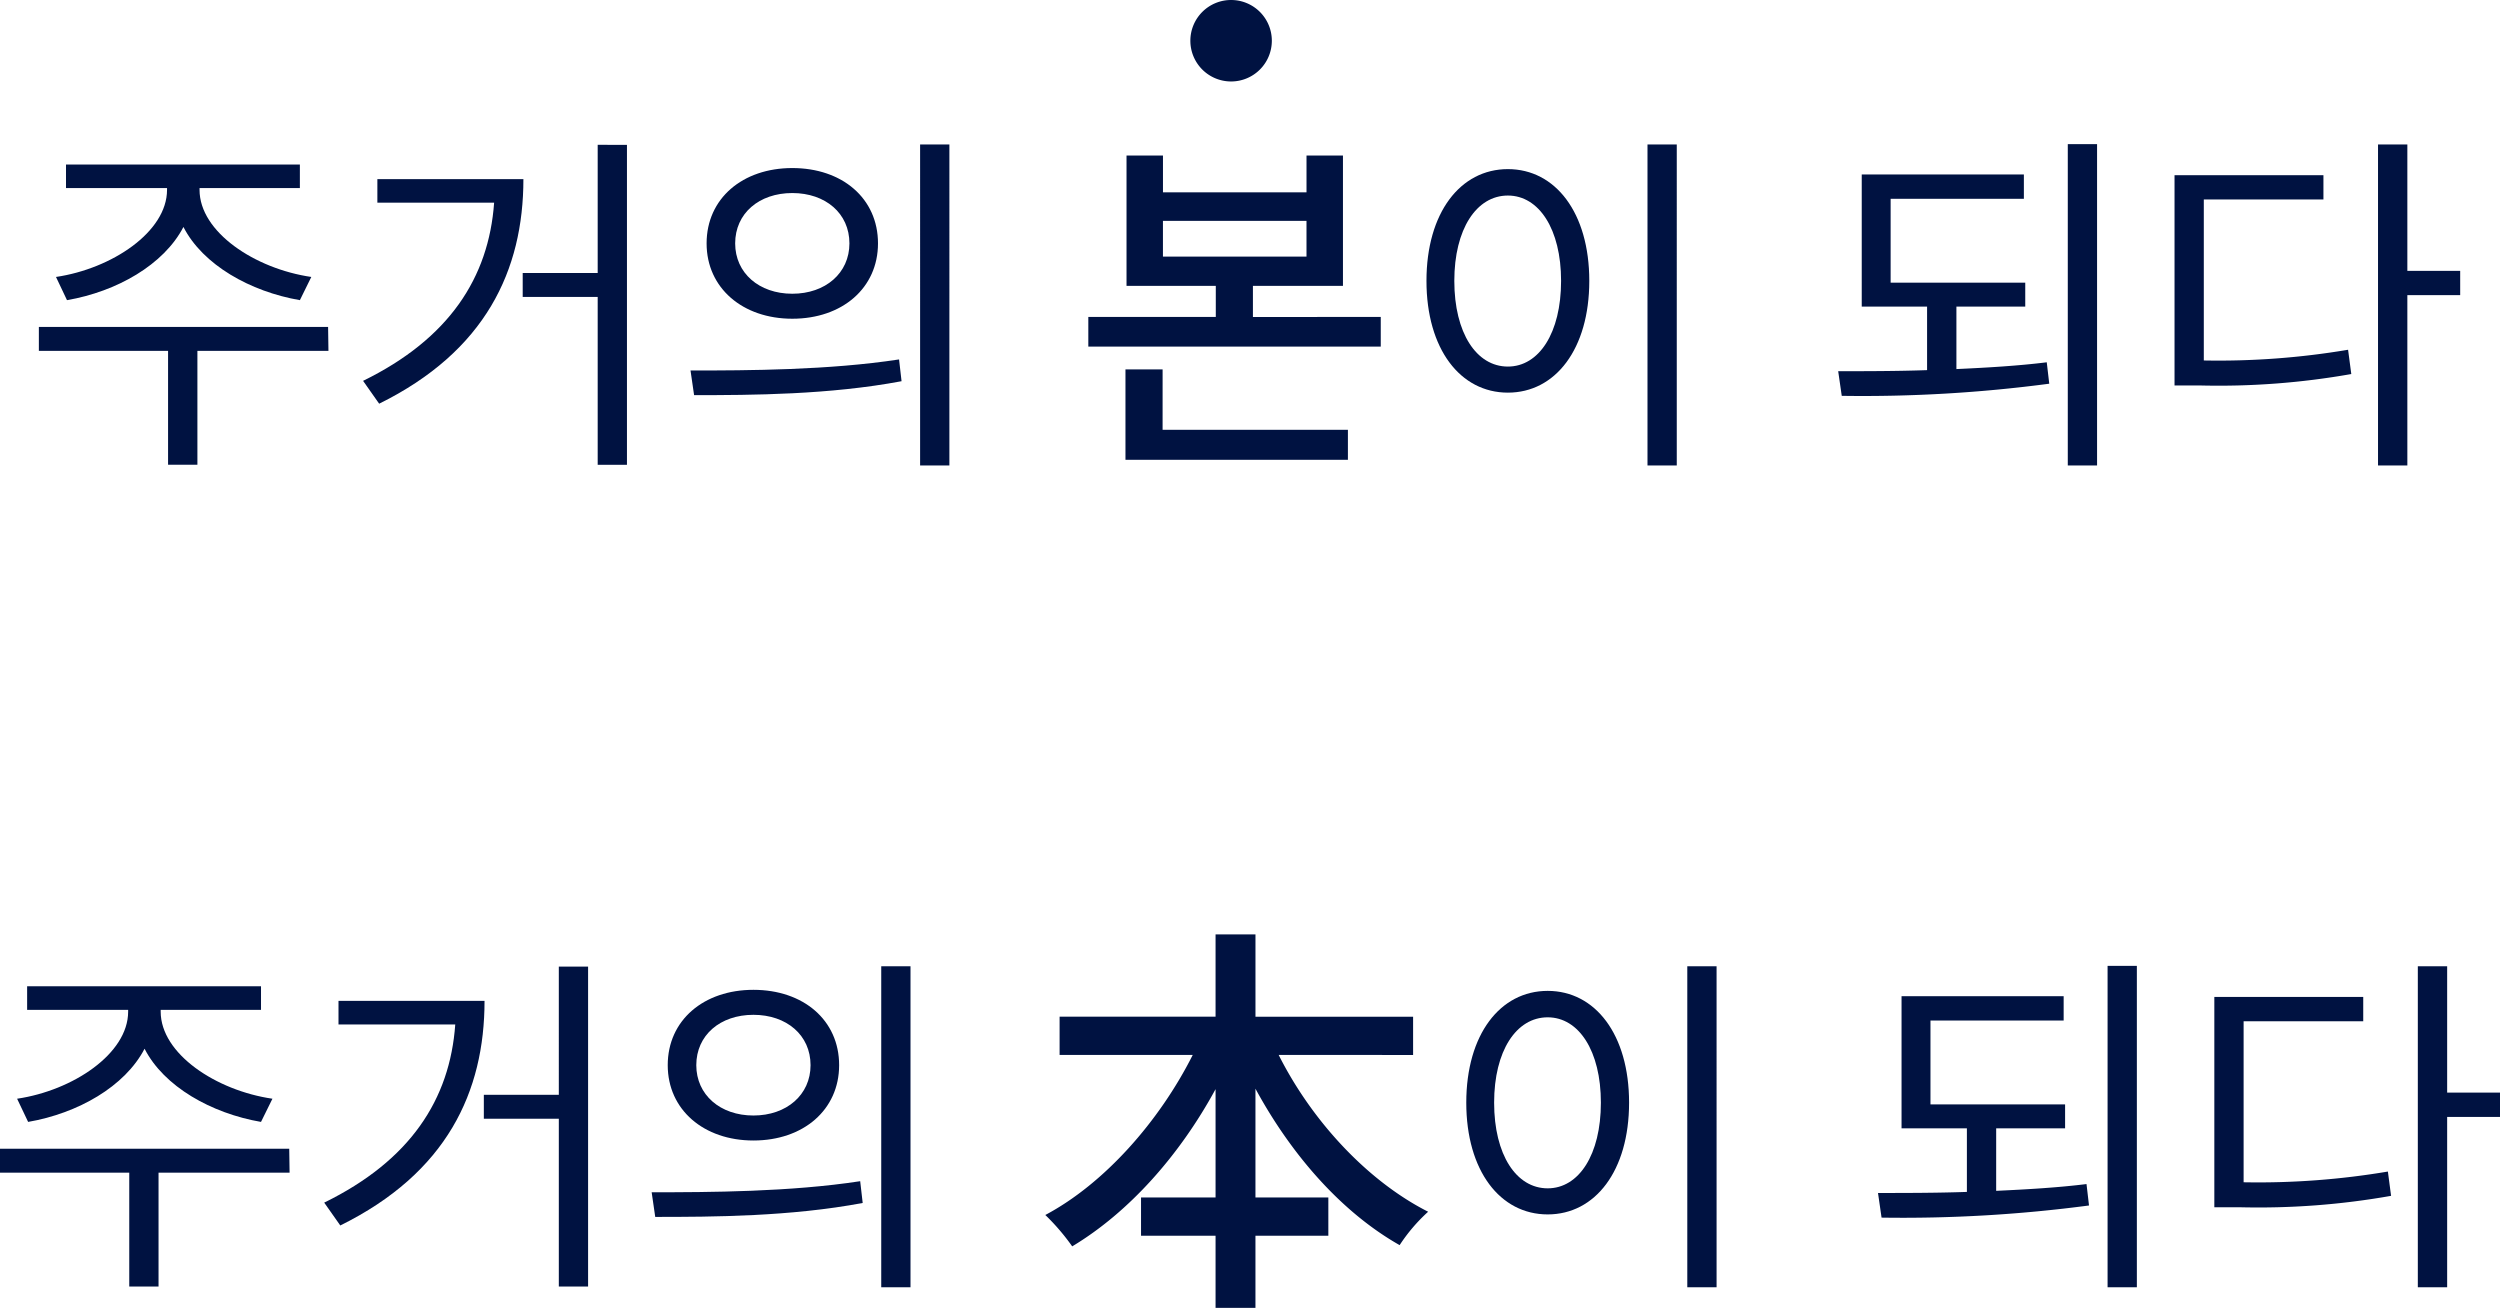
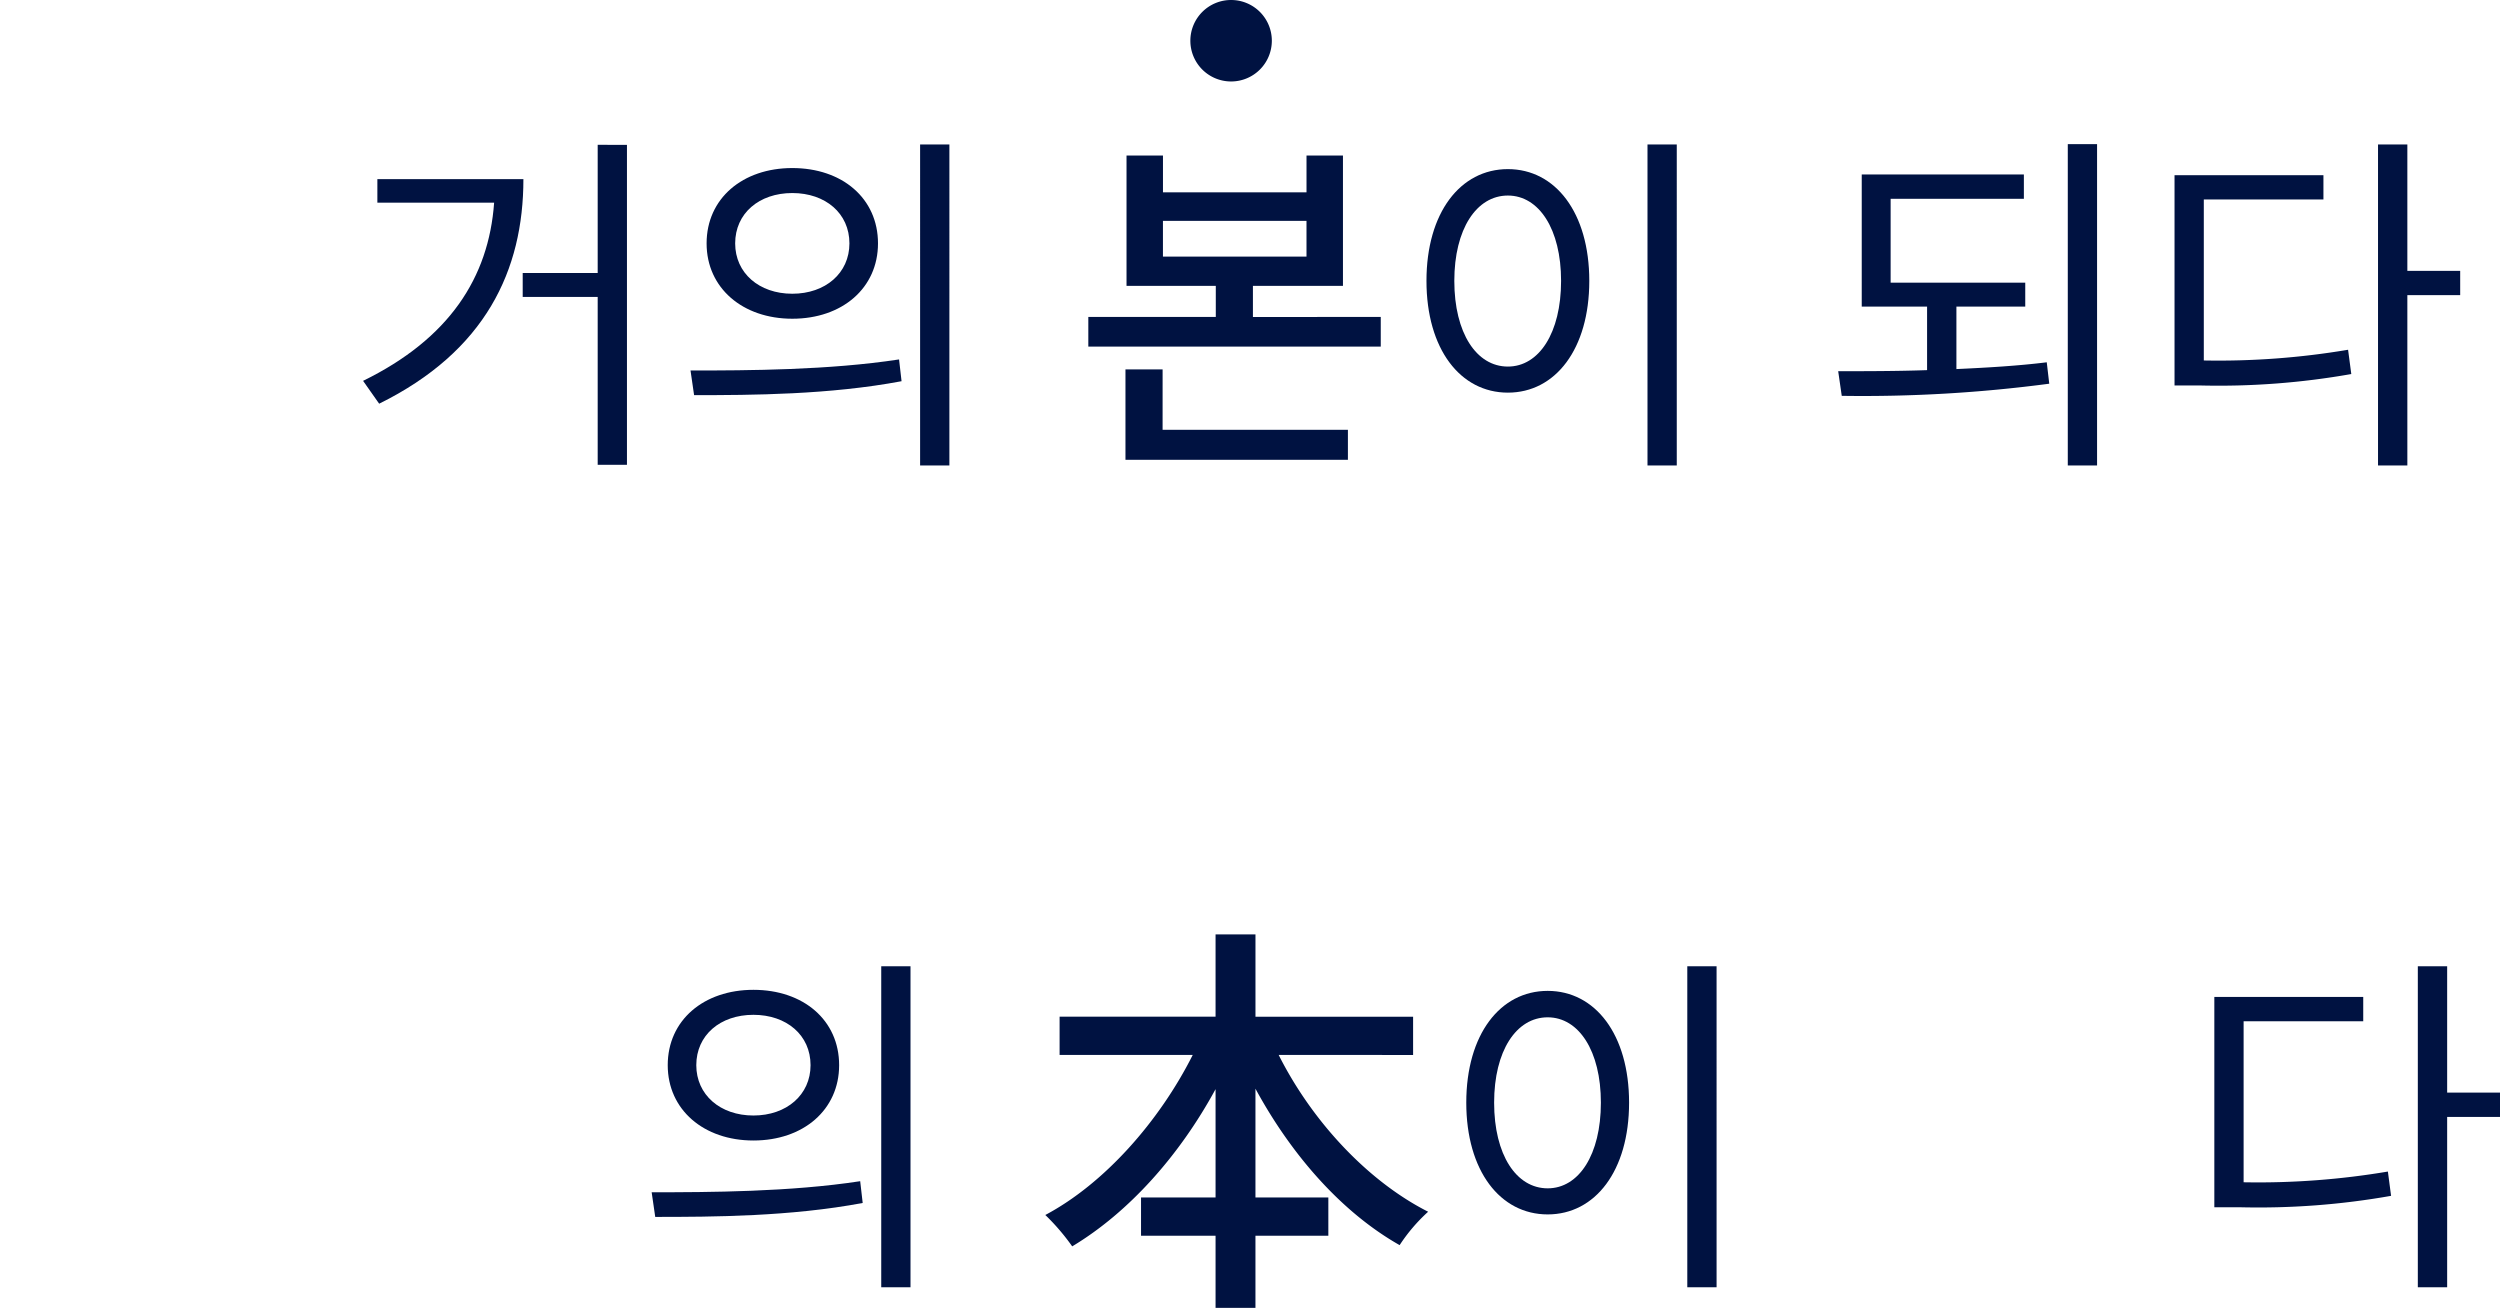
<svg xmlns="http://www.w3.org/2000/svg" width="281.255" height="147.136" viewBox="0 0 281.255 147.136">
  <g id="Group_3444" data-name="Group 3444" transform="translate(-349 -3757.932)">
    <g id="Group_2605" data-name="Group 2605" transform="translate(39.789 30)">
      <g id="Group_883" data-name="Group 883" transform="translate(313.583 3727.932)">
-         <path id="Path_735" data-name="Path 735" d="M396.459,240.423H381.716v12.814h-3.3V240.423H363.88v-2.691h32.539Zm-30.652-8.315c6.267-.924,12.493-5.061,12.493-9.8v-.2H366.933v-2.651h26.311v2.651H381.957v.2c0,4.741,6.228,8.878,12.574,9.8l-1.286,2.611c-5.584-.965-10.926-3.976-13.1-8.235-2.21,4.259-7.512,7.271-13.1,8.235Z" transform="translate(-363.88 -200.95)" fill="#001241" />
        <path id="Path_736" data-name="Path 736" d="M426.571,220.605c0,10.244-4.258,19.363-16.228,25.267l-1.808-2.571c9.681-4.74,14.139-11.609,14.742-20.044H410.142v-2.652Zm11.65-3.856v35.993h-3.293V233.862h-8.436v-2.691h8.436V216.749Z" transform="translate(-372.059 -200.455)" fill="#001241" />
        <path id="Path_737" data-name="Path 737" d="M453.633,242.128c6.549,0,15.586-.04,23.461-1.245l.281,2.45c-8.115,1.527-16.832,1.568-23.34,1.568Zm21.091-14.3c0,5.021-4.017,8.476-9.641,8.476-5.585,0-9.641-3.455-9.641-8.476,0-5.062,4.056-8.476,9.641-8.476,5.624,0,9.641,3.414,9.641,8.476m-16.068,0c0,3.334,2.691,5.664,6.427,5.664s6.427-2.33,6.427-5.664c0-3.374-2.691-5.664-6.427-5.664s-6.427,2.29-6.427,5.664m24.1,24.987h-3.294V216.7h3.294Z" transform="translate(-380.32 -200.446)" fill="#001241" />
        <path id="Path_738" data-name="Path 738" d="M541.321,236.382v3.333h-32.9v-3.333h14.341v-3.5H512.719V218.224h4.1v4.138h16.149v-4.138h4.1v14.663H526.939v3.5Zm-24.544,12.693h20.848v3.375H512.6V242.286h4.179Zm.039-19.482h16.15v-4.018h-16.15Z" transform="translate(-390.355 -200.725)" fill="#001241" />
        <path id="Path_739" data-name="Path 739" d="M573.312,232.045c0,7.673-3.816,12.574-9.159,12.574s-9.159-4.9-9.159-12.574,3.816-12.573,9.159-12.573,9.159,4.9,9.159,12.573m-15.185,0c0,5.865,2.491,9.641,6.026,9.641,3.5,0,5.986-3.776,5.986-9.641,0-5.825-2.491-9.6-5.986-9.6-3.535,0-6.026,3.776-6.026,9.6m25.027,20.769H579.86V216.7h3.294Z" transform="translate(-398.886 -200.446)" fill="#001241" />
        <path id="Path_740" data-name="Path 740" d="M625,241.958c3.455-.16,6.951-.361,10.164-.763l.281,2.41A159.578,159.578,0,0,1,612.1,244.97l-.4-2.772c3.093,0,6.507,0,10-.12v-7.151h-7.351V220.065H632.59V222.8H617.6v9.44h15.145v2.691H625ZM640.824,252.8h-3.294V216.65h3.294Z" transform="translate(-409.272 -200.437)" fill="#001241" />
        <path id="Path_741" data-name="Path 741" d="M661.319,241a87.578,87.578,0,0,0,16.23-1.206l.362,2.732a85.468,85.468,0,0,1-17.033,1.285h-2.853V220.153h16.752v2.732H661.319Zm28.843-7.352h-5.944v19.162h-3.3V216.7h3.3V230.92h5.944Z" transform="translate(-417.758 -200.446)" fill="#001241" />
        <path id="Path_742" data-name="Path 742" d="M531.641,201.383a4.583,4.583,0,1,1-4.582-4.582,4.582,4.582,0,0,1,4.582,4.582" transform="translate(-392.929 -196.801)" fill="#001241" />
      </g>
      <g id="Group_884" data-name="Group 884" transform="translate(309.211 3833.052)">
-         <path id="Path_743" data-name="Path 743" d="M396.955,401.407H382.212v12.814h-3.294V401.407H364.376v-2.691h32.539ZM366.3,393.092c6.267-.924,12.493-5.061,12.493-9.8v-.2H367.428v-2.651H393.74v2.651H382.453v.2c0,4.741,6.228,8.878,12.573,9.8L393.74,395.7c-5.584-.963-10.926-3.976-13.1-8.234-2.209,4.259-7.512,7.271-13.1,8.234Z" transform="translate(-364.376 -374.603)" fill="#001241" />
-         <path id="Path_744" data-name="Path 744" d="M427.066,381.589c0,10.243-4.258,19.362-16.228,25.267l-1.809-2.571c9.683-4.739,14.141-11.609,14.743-20.044H410.637v-2.651Zm11.65-3.856v35.993h-3.293v-18.88h-8.436v-2.691h8.436V377.733Z" transform="translate(-372.555 -374.108)" fill="#001241" />
        <path id="Path_745" data-name="Path 745" d="M454.129,403.112c6.549,0,15.586-.04,23.46-1.246l.281,2.45c-8.114,1.527-16.832,1.568-23.339,1.568Zm21.091-14.3c0,5.022-4.019,8.476-9.643,8.476-5.584,0-9.64-3.454-9.64-8.476,0-5.062,4.056-8.476,9.64-8.476,5.624,0,9.643,3.414,9.643,8.476m-16.07,0c0,3.334,2.691,5.664,6.427,5.664s6.428-2.33,6.428-5.664c0-3.374-2.691-5.664-6.428-5.664s-6.427,2.29-6.427,5.664m24.1,24.987h-3.293V377.684h3.293Z" transform="translate(-380.816 -374.099)" fill="#001241" />
        <path id="Path_746" data-name="Path 746" d="M534.6,386.857c3.711,7.378,9.942,14.158,16.815,17.641a19.344,19.344,0,0,0-3.207,3.757c-6.552-3.712-12.189-10.172-16.22-17.6v12.235h8.2V407.2h-8.2v8.11H527.5V407.2h-8.385v-4.306H527.5V390.706c-4.033,7.423-9.715,13.838-16.128,17.687a24.606,24.606,0,0,0-3.026-3.529c6.645-3.527,12.83-10.538,16.587-18.007H509.954v-4.306H527.5V373.3h4.49v9.256h17.733v4.306Z" transform="translate(-390.747 -373.295)" fill="#001241" />
        <path id="Path_747" data-name="Path 747" d="M584.641,393.029c0,7.673-3.815,12.574-9.158,12.574s-9.158-4.9-9.158-12.574,3.814-12.574,9.158-12.574,9.158,4.9,9.158,12.574m-15.183,0c0,5.865,2.49,9.64,6.025,9.64,3.5,0,5.986-3.775,5.986-9.64,0-5.826-2.49-9.6-5.986-9.6-3.535,0-6.025,3.775-6.025,9.6M594.485,413.8H591.19V377.684h3.294Z" transform="translate(-401.366 -374.099)" fill="#001241" />
-         <path id="Path_748" data-name="Path 748" d="M636.325,402.942c3.454-.161,6.95-.362,10.164-.763l.281,2.41a159.464,159.464,0,0,1-23.339,1.366l-.4-2.772c3.094,0,6.508,0,10-.12v-7.151H625.68V381.048h18.237v2.732H628.934v9.44h15.145v2.691h-7.753Zm15.828,10.847h-3.294V377.634h3.294Z" transform="translate(-411.752 -374.09)" fill="#001241" />
        <path id="Path_749" data-name="Path 749" d="M672.649,401.987a87.6,87.6,0,0,0,16.23-1.206l.361,2.732a85.45,85.45,0,0,1-17.033,1.285h-2.852v-23.66h16.752v2.732H672.649Zm28.844-7.351h-5.945V413.8h-3.3V377.683h3.3V391.9h5.945Z" transform="translate(-420.238 -374.099)" fill="#001241" />
      </g>
    </g>
  </g>
</svg>